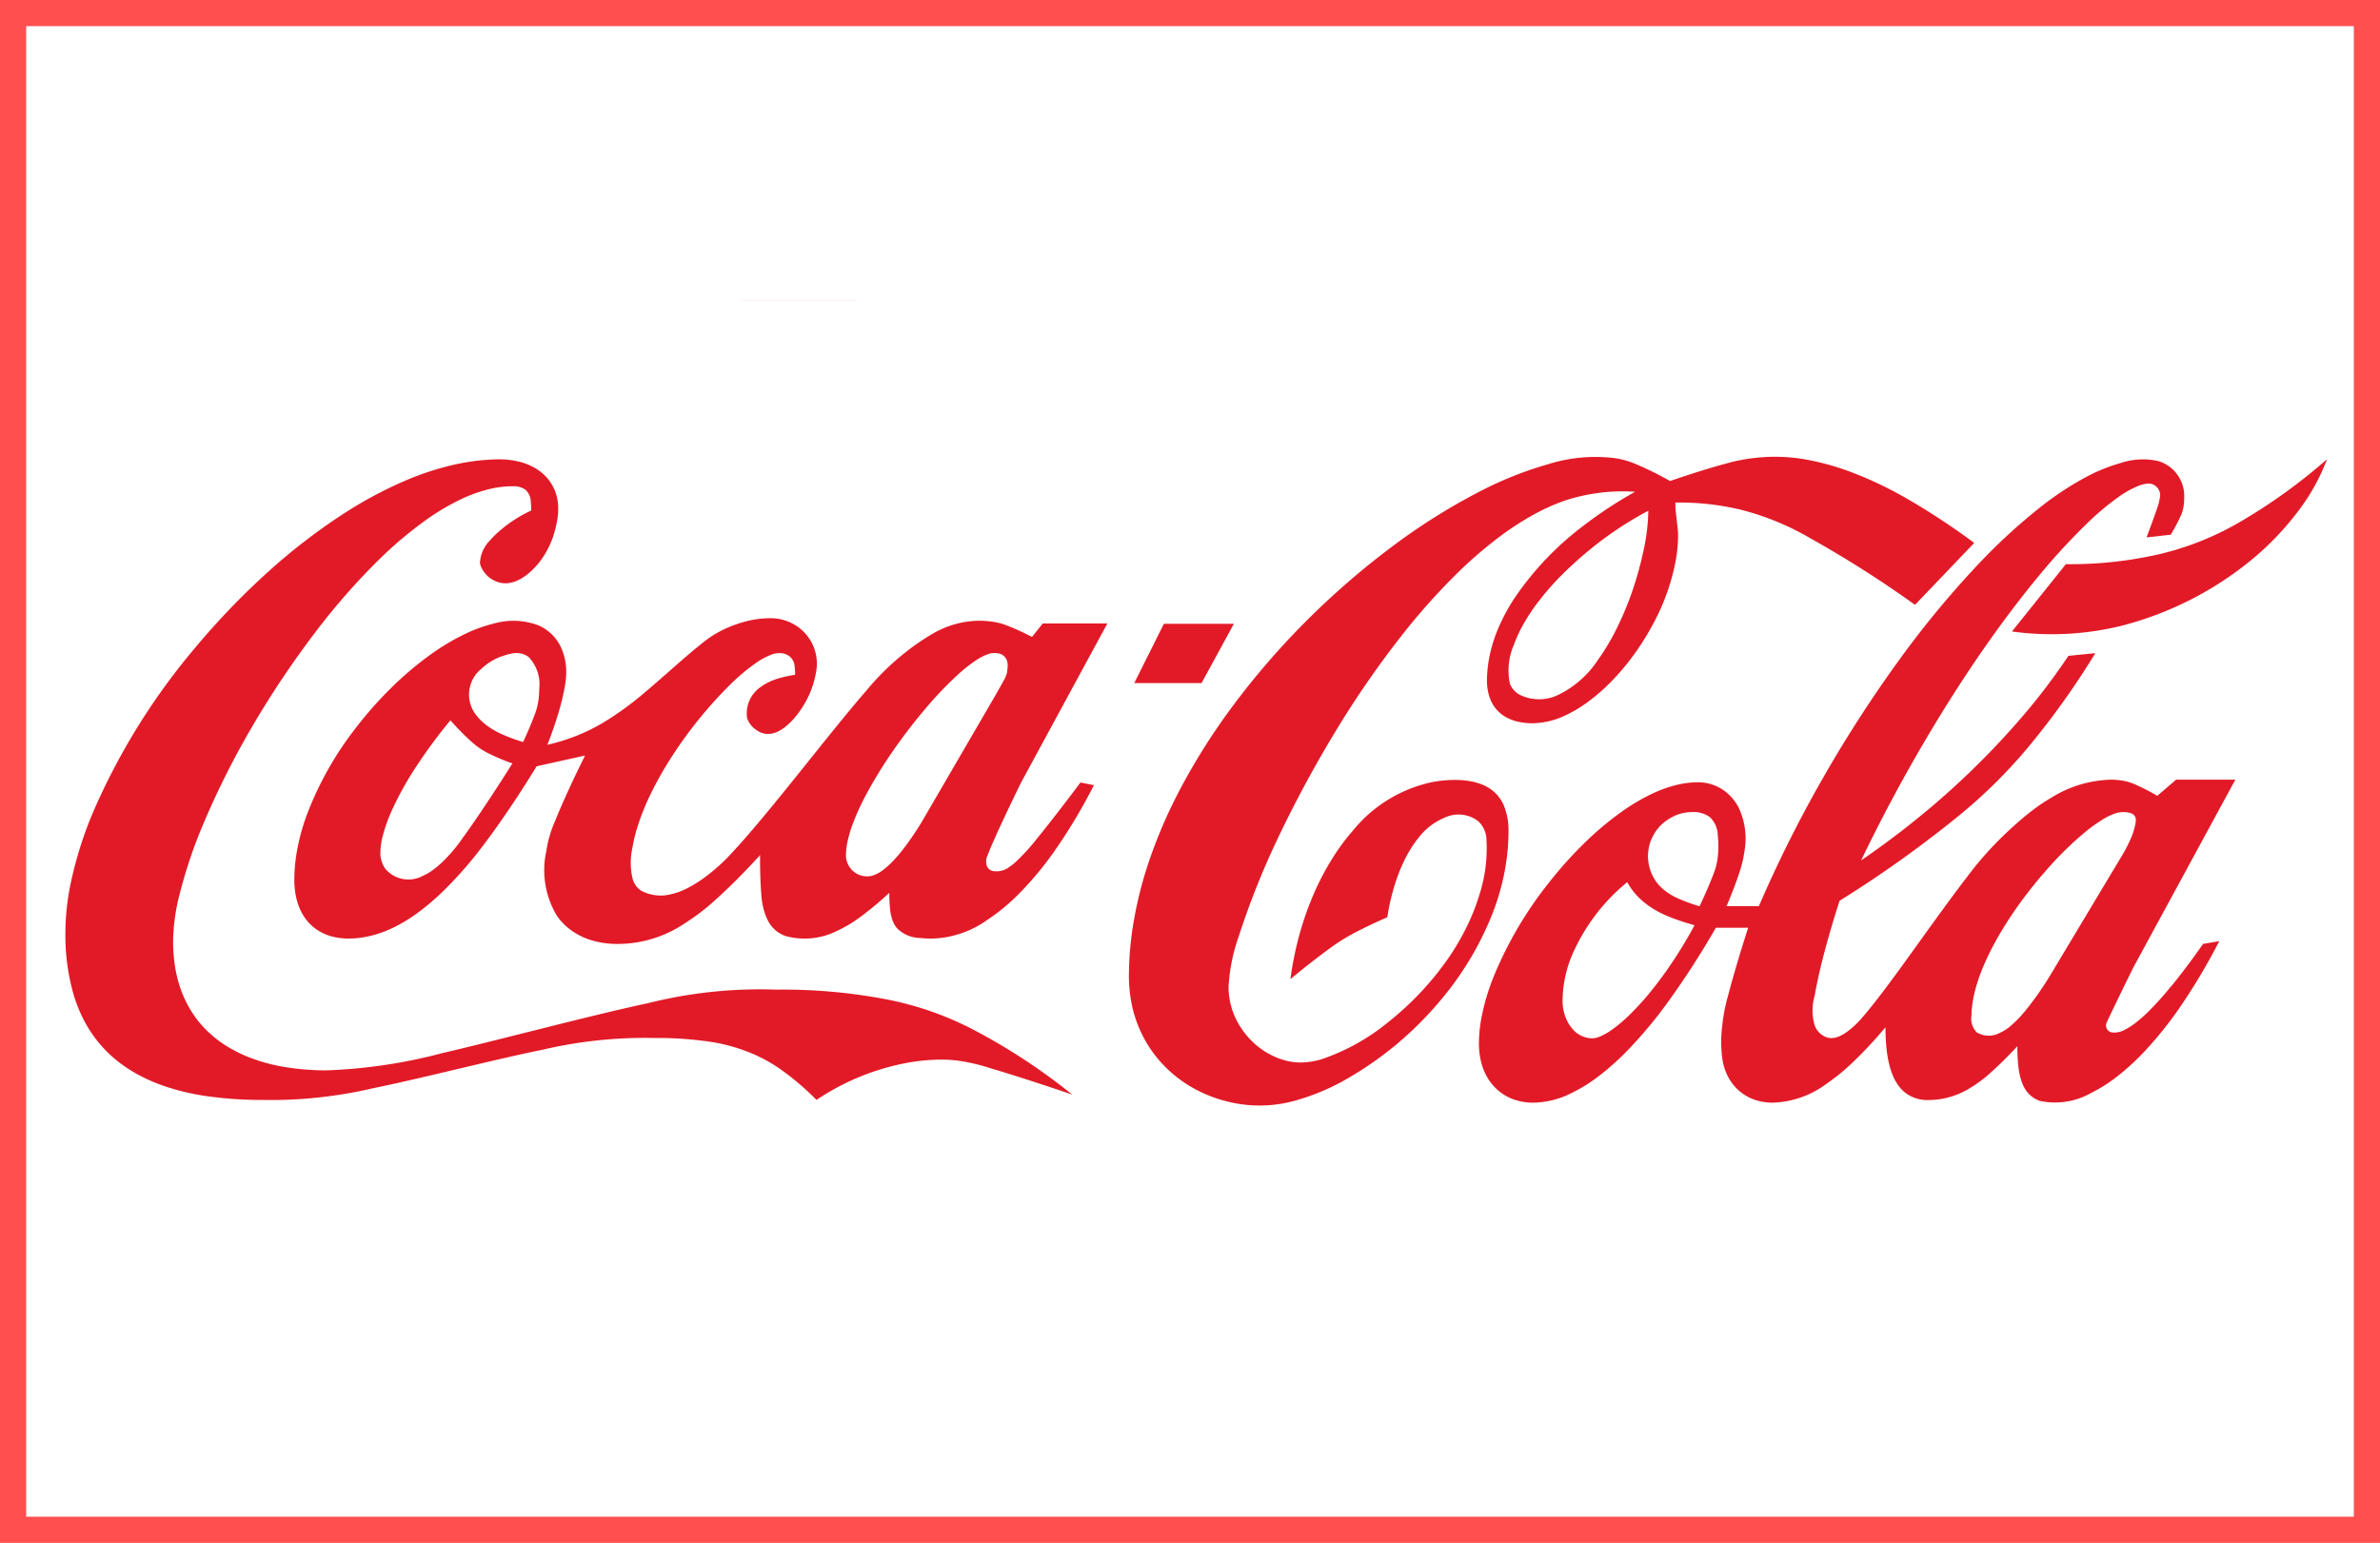
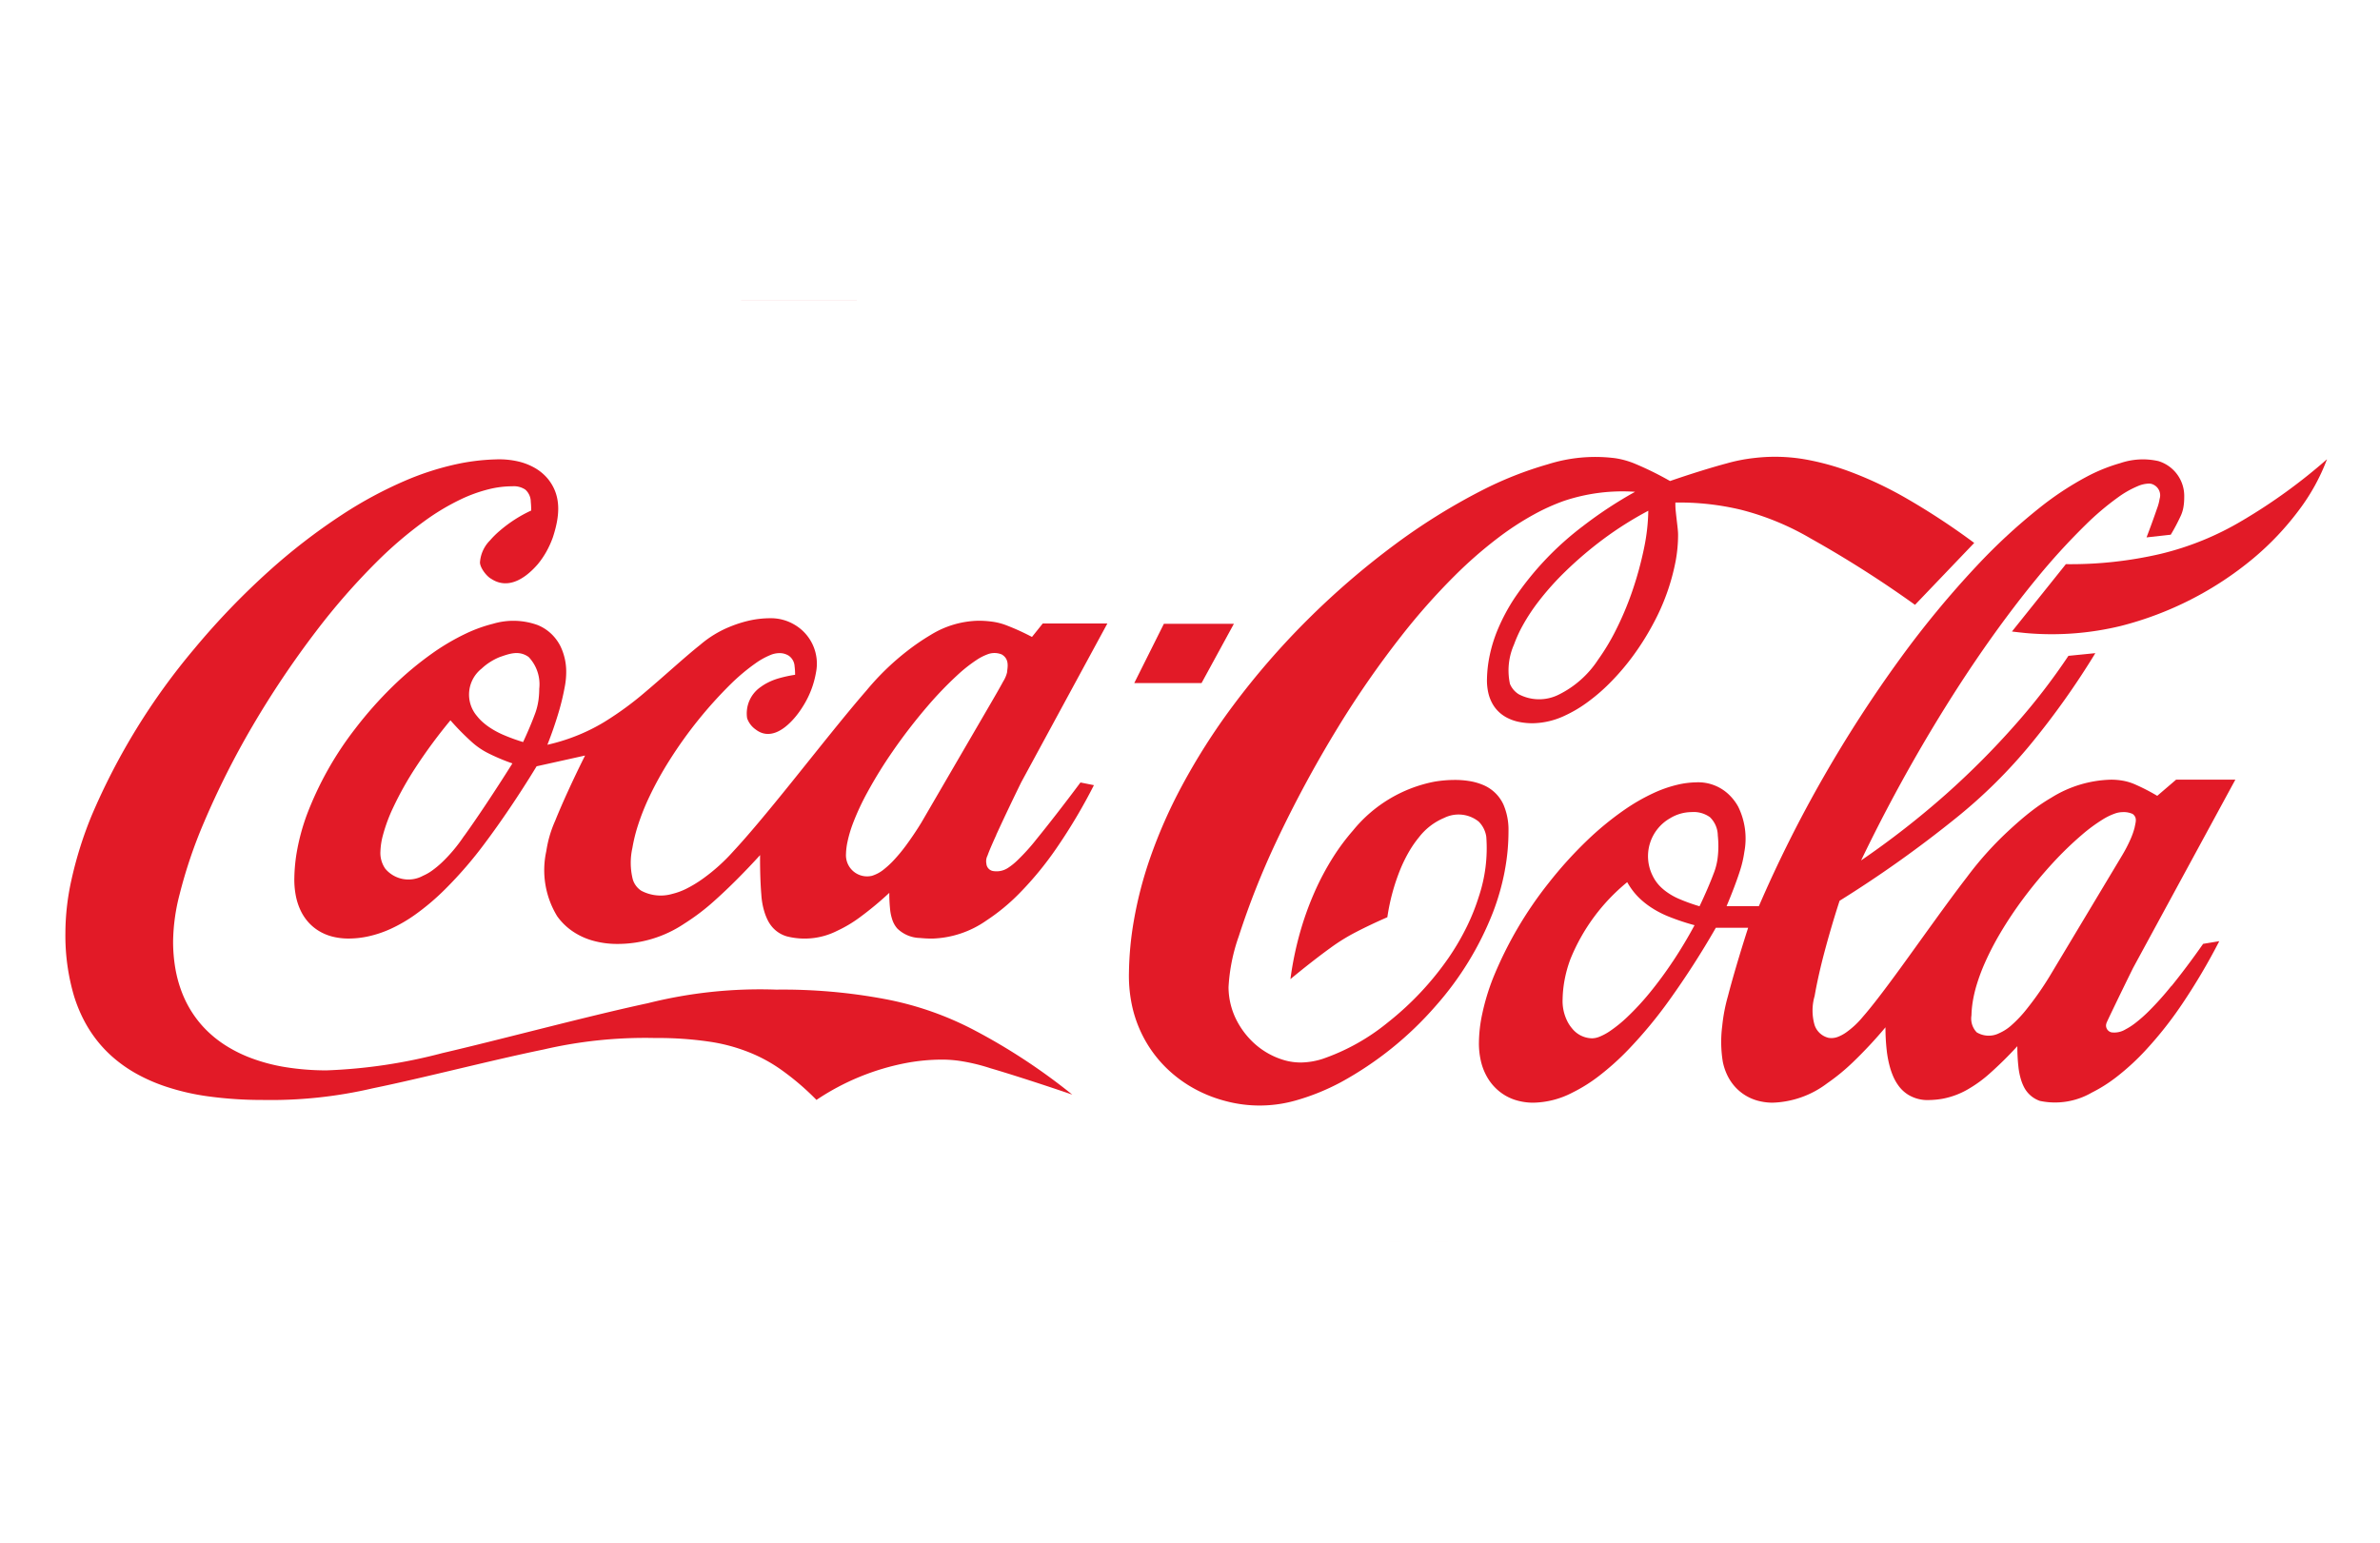
<svg xmlns="http://www.w3.org/2000/svg" width="182" height="118" viewBox="0 0 182 118">
  <g id="Group_2517" data-name="Group 2517" transform="translate(14499 15311)">
    <g id="Group_2449" data-name="Group 2449" transform="translate(-14869 -18221)">
      <g id="Rectangle_31" data-name="Rectangle 31" transform="translate(370 2910)" fill="#fff" stroke="#ff4f4f" stroke-width="2">
        <rect width="182" height="118" stroke="none" />
-         <rect x="1" y="1" width="180" height="116" fill="none" />
      </g>
    </g>
    <g id="Group_2457" data-name="Group 2457" transform="translate(6.755 637)">
      <g id="coca-cola-logo" transform="translate(-14500.755 -15924.999)">
        <path id="Path_8179" data-name="Path 8179" d="M255.8,157.148a30.349,30.349,0,0,0,7.267-.792,22.355,22.355,0,0,0,6.208-2.532,42.435,42.435,0,0,0,6.494-4.7,15.509,15.509,0,0,1-2.1,3.83,21.844,21.844,0,0,1-3.561,3.771,25.769,25.769,0,0,1-10.107,5.149,22.354,22.354,0,0,1-7.246.545q-.539-.053-1.078-.12ZM163.347,137v1.235h-7.206v3.911h6.588v1.235h-6.588V147.5h7.206v1.441h-8.853V137h8.853Zm24.911,3.284,2.676,5.97,2.059-5.97h1.647l-2.47,7c-.354.913-.737,1.816-.993,2.361a4.493,4.493,0,0,1-.493.881,1.717,1.717,0,0,1-.915.71,2.352,2.352,0,0,1-.646.123c-.359.032-.922.05-1.482.042v-1.029c.287,0,.574-.012.785-.032a1.49,1.49,0,0,0,1.027-.386,1.168,1.168,0,0,0,.246-.844,3.3,3.3,0,0,0-.066-.54,15.226,15.226,0,0,0-.757-2.52l-2.471-5.764h1.852Zm-1.434,21.427h5.353l-2.471,4.529H184.56Zm-21.8-21.211q.681-.233,1.38-.4a7.7,7.7,0,0,1,1.964-.213c.362,0,.774.018,1.1.048a5.558,5.558,0,0,1,.784.122,2.25,2.25,0,0,1,1.161.582,1.723,1.723,0,0,1,.4.665,2.831,2.831,0,0,1,.148.7,13.807,13.807,0,0,1,.06,1.386v5.558h-1.441V143.8a4.057,4.057,0,0,0-.094-.89,2.545,2.545,0,0,0-.264-.694c-.675-1.062-1.478-.948-2.446-.785a1.519,1.519,0,0,0-1.057.848,2.78,2.78,0,0,0-.218.891c-.024.234-.039.535-.039.836v4.941h-1.441V140.5h0Zm9.462,6.784v-7h1.647v6.587c0,.857-.014,1.715-.051,2.253a4.016,4.016,0,0,1-.139.926,1.621,1.621,0,0,1-.535.9,1.692,1.692,0,0,1-.619.306,5.064,5.064,0,0,1-1.332.143v-.824a4.432,4.432,0,0,0,.48-.213.751.751,0,0,0,.393-.428,1.626,1.626,0,0,0,.069-.24,3.391,3.391,0,0,0,.065-.642C174.486,148.65,174.491,147.967,174.491,147.285Zm3.659,57.123v1.113h-3.417v-1.113Zm-22.274-1.672v5.581h-1.168v-5.581H152.85v-1.081h4.884v1.081Z" transform="translate(-102.822 -137.002)" fill="#e21a27" />
        <path id="Path_8181" data-name="Path 8181" d="M139.291,209.884a1.953,1.953,0,0,0,1.018-.392l.314-1.056-.047-1.248a2.092,2.092,0,0,0-1.847-.7h-2.278v6.06h.907v-2.627H138.4l1.578,2.627h1.015l-1.7-2.669Zm-.85-.737h-1.083V207.27a5.647,5.647,0,0,1,2.149.177.936.936,0,0,1,.289,1.222.87.87,0,0,1-.768.448,5.439,5.439,0,0,1-.587.029Zm-20.393-63.863a3.748,3.748,0,0,0-.619-.873,3.392,3.392,0,0,0-.785-.611,3.758,3.758,0,0,0-.972-.381,4.792,4.792,0,0,0-1.16-.131,4.513,4.513,0,0,0-3.291,1.471,4.583,4.583,0,0,0-.692.983,4.787,4.787,0,0,0-.411,1.1,5.086,5.086,0,0,0,.705,3.953,4.706,4.706,0,0,0,1,1.073,4.1,4.1,0,0,0,6.145-1.258,5.048,5.048,0,0,0,.492-1.22,5.62,5.62,0,0,0,.174-1.406A6.017,6.017,0,0,0,118.048,145.284Zm-1.441,4.576a2.868,2.868,0,0,1-.395.655,2.227,2.227,0,0,1-.487.449,2.52,2.52,0,0,1-3.29-.615,3.121,3.121,0,0,1-.447-.674,3.76,3.76,0,0,1,.5-4.064,2.372,2.372,0,0,1,1.815-.874,2.573,2.573,0,0,1,2.156,1.211,3.3,3.3,0,0,1,.516,1.958,5.227,5.227,0,0,1-.37,1.954ZM97.871,194.013A42.281,42.281,0,0,0,89.6,193.3a35.233,35.233,0,0,0-9.817,1.039c-4.624.99-11.275,2.787-15.7,3.812a40.212,40.212,0,0,1-8.859,1.324,19.714,19.714,0,0,1-3.165-.249,13.7,13.7,0,0,1-2.561-.672,10.549,10.549,0,0,1-1.953-.956,8.713,8.713,0,0,1-1.481-1.167,8.044,8.044,0,0,1-1.111-1.36,8.35,8.35,0,0,1-.8-1.569,9.637,9.637,0,0,1-.5-1.827,12.176,12.176,0,0,1-.171-2.081,15,15,0,0,1,.5-3.591,36.674,36.674,0,0,1,1.849-5.468,64.606,64.606,0,0,1,3.714-7.381,71.985,71.985,0,0,1,4.871-7.263,51.267,51.267,0,0,1,4.6-5.27,30.781,30.781,0,0,1,3.681-3.15,17.6,17.6,0,0,1,2.773-1.663,11.24,11.24,0,0,1,2.155-.779,7.448,7.448,0,0,1,1.8-.225,1.567,1.567,0,0,1,.993.257,1.252,1.252,0,0,1,.416.925,6.4,6.4,0,0,1,.032.672,10.326,10.326,0,0,0-2.423,1.563,6.813,6.813,0,0,0-.725.72,2.637,2.637,0,0,0-.763,1.617c-.064.4.485,1.125.847,1.318,1.124.75,2.389.244,3.567-1.111a6.478,6.478,0,0,0,.65-.949,7.16,7.16,0,0,0,.506-1.113c.494-1.525.714-3.1-.371-4.453a3.657,3.657,0,0,0-.926-.8,4.662,4.662,0,0,0-1.271-.525,6.461,6.461,0,0,0-1.816-.177,16.328,16.328,0,0,0-3.024.372,21.561,21.561,0,0,0-3.931,1.275,31.489,31.489,0,0,0-4.785,2.584,45.76,45.76,0,0,0-5.586,4.307,57.065,57.065,0,0,0-5.7,5.931,50.375,50.375,0,0,0-7.853,12.749,29.682,29.682,0,0,0-1.563,4.982,18.886,18.886,0,0,0-.453,4.027,16.322,16.322,0,0,0,.652,4.789,11.143,11.143,0,0,0,.752,1.852,9.8,9.8,0,0,0,1.015,1.577,9.5,9.5,0,0,0,1.312,1.361,10.505,10.505,0,0,0,1.708,1.181,13.124,13.124,0,0,0,2.265.988,17.822,17.822,0,0,0,3.138.729,30.184,30.184,0,0,0,4.188.285,34.284,34.284,0,0,0,8.464-.888c3.842-.786,9.215-2.184,13.069-2.969A34.292,34.292,0,0,1,80.33,197a27.138,27.138,0,0,1,4.124.274,13.426,13.426,0,0,1,2.954.772,11.708,11.708,0,0,1,2.53,1.35,20.014,20.014,0,0,1,2.743,2.338A18.55,18.55,0,0,1,99.6,198.9a15.054,15.054,0,0,1,2.756-.248,9.866,9.866,0,0,1,1.2.087,14.449,14.449,0,0,1,2.418.57c1.462.428,3.874,1.2,6.266,2.019a46.061,46.061,0,0,0-7.474-4.918A24.36,24.36,0,0,0,97.871,194.013Zm47.448-9.832a16.055,16.055,0,0,0,.281-3.006,4.861,4.861,0,0,0-.384-2.024,2.956,2.956,0,0,0-1.641-1.538,4.477,4.477,0,0,0-.921-.257,6.879,6.879,0,0,0-1.224-.093,9.413,9.413,0,0,0-1.487.131,10.632,10.632,0,0,0-6.235,3.738,16.63,16.63,0,0,0-1.545,2.08,20.314,20.314,0,0,0-1.407,2.659,23.471,23.471,0,0,0-1.126,3.164,25.355,25.355,0,0,0-.706,3.462c1.1-.911,2.224-1.786,3.038-2.372a14.426,14.426,0,0,1,1.99-1.233c.675-.351,1.522-.756,2.384-1.129a15.811,15.811,0,0,1,1.023-3.738,11.184,11.184,0,0,1,.684-1.363,8.033,8.033,0,0,1,.7-1,4.754,4.754,0,0,1,1.947-1.5,2.464,2.464,0,0,1,2.628.283,2.051,2.051,0,0,1,.584,1.162,11.657,11.657,0,0,1-.574,4.587,16.017,16.017,0,0,1-.894,2.247,18.946,18.946,0,0,1-1.417,2.429,22.977,22.977,0,0,1-4.65,4.945,16.185,16.185,0,0,1-4.978,2.78,5.664,5.664,0,0,1-1.605.277,4.554,4.554,0,0,1-1.35-.182,5.823,5.823,0,0,1-2.553-1.55,6.214,6.214,0,0,1-.944-1.26,5.611,5.611,0,0,1-.745-2.771,13.868,13.868,0,0,1,.784-3.893,61.049,61.049,0,0,1,2.848-7.2,91.665,91.665,0,0,1,4.729-8.764,73.16,73.16,0,0,1,4.849-6.994,49.462,49.462,0,0,1,4.1-4.628,32.8,32.8,0,0,1,3.338-2.91,21.939,21.939,0,0,1,2.708-1.762,15.891,15.891,0,0,1,2.26-1.025,14.086,14.086,0,0,1,5.473-.707,31.92,31.92,0,0,0-3.985,2.622,23.258,23.258,0,0,0-5.229,5.5,14.583,14.583,0,0,0-1.266,2.358,10.981,10.981,0,0,0-.645,2.065,9.651,9.651,0,0,0-.2,1.735,4.343,4.343,0,0,0,.108,1.128,3.117,3.117,0,0,0,.311.8,2.634,2.634,0,0,0,.477.616,2.759,2.759,0,0,0,.65.461,3.448,3.448,0,0,0,.865.306,5.135,5.135,0,0,0,1.084.11,5.947,5.947,0,0,0,2.494-.6,9.778,9.778,0,0,0,1.575-.921,14.121,14.121,0,0,0,1.79-1.519,18.267,18.267,0,0,0,1.821-2.123,20.165,20.165,0,0,0,1.569-2.508,16.624,16.624,0,0,0,1.689-4.769,11.046,11.046,0,0,0,.18-1.968c0-.159-.011-.318-.046-.632s-.093-.781-.126-1.114a5.4,5.4,0,0,1-.034-.725,20.184,20.184,0,0,1,5.017.552,20.617,20.617,0,0,1,5.328,2.194,84.661,84.661,0,0,1,7.979,5.077l4.528-4.735a53.768,53.768,0,0,0-5.207-3.421,28.835,28.835,0,0,0-4.151-1.975,19.7,19.7,0,0,0-3.2-.924,13.445,13.445,0,0,0-4.22-.18,12.856,12.856,0,0,0-2.182.426c-1.089.29-2.705.788-4.3,1.34a24.394,24.394,0,0,0-2.615-1.294,6.412,6.412,0,0,0-1.588-.453,12.03,12.03,0,0,0-5.148.469,27.914,27.914,0,0,0-5.13,2.041,47.271,47.271,0,0,0-6.545,4.08,60.966,60.966,0,0,0-6.772,5.84,59.249,59.249,0,0,0-5.625,6.5,48.987,48.987,0,0,0-3.934,6.183,38.088,38.088,0,0,0-2.407,5.477,30.383,30.383,0,0,0-1.24,4.782,25.008,25.008,0,0,0-.375,3.986,10.891,10.891,0,0,0,.294,2.767,9.535,9.535,0,0,0,.9,2.314,9.383,9.383,0,0,0,1.5,2.031,9.766,9.766,0,0,0,2.08,1.623,10.339,10.339,0,0,0,2.535,1.052,10.082,10.082,0,0,0,5.522-.045,17.235,17.235,0,0,0,3.371-1.371,26.342,26.342,0,0,0,7.264-5.847,23.909,23.909,0,0,0,4.367-7.137,18.41,18.41,0,0,0,.915-3.23Zm10.973-27.507a15.207,15.207,0,0,1-.32,2.834,26.765,26.765,0,0,1-.927,3.377,23.921,23.921,0,0,1-1.289,3.03,16.682,16.682,0,0,1-1.292,2.133,7.632,7.632,0,0,1-3.028,2.694,3.345,3.345,0,0,1-3.053-.034,1.7,1.7,0,0,1-.672-.793,4.906,4.906,0,0,1,.312-3.01,10.193,10.193,0,0,1,.681-1.485,14.547,14.547,0,0,1,1.207-1.824,21.128,21.128,0,0,1,2.012-2.252,29.139,29.139,0,0,1,2.953-2.517,26.7,26.7,0,0,1,3.415-2.152Z" transform="translate(-35.245 -140.614)" fill="#e21a27" />
        <path id="Path_8182" data-name="Path 8182" d="M130.079,194.212q.929-2.018,1.907-4.012l6.588-12.146h-4.941l-.824,1.029a17.742,17.742,0,0,0-1.911-.872,4.791,4.791,0,0,0-1.159-.3,7.711,7.711,0,0,0-1.049-.067,7.218,7.218,0,0,0-3.625,1.083,16.947,16.947,0,0,0-1.784,1.219,19.781,19.781,0,0,0-3.137,3.042c-1.563,1.79-3.829,4.662-5.711,7s-3.381,4.13-4.461,5.288a14.13,14.13,0,0,1-2.286,2.065,9.314,9.314,0,0,1-1.35.819,5.1,5.1,0,0,1-1.033.375,3.173,3.173,0,0,1-2.376-.244,1.584,1.584,0,0,1-.644-.864,5.208,5.208,0,0,1-.032-2.4,12.268,12.268,0,0,1,.416-1.7,17.883,17.883,0,0,1,.88-2.218A26.342,26.342,0,0,1,105.1,188.5a32.8,32.8,0,0,1,4.7-5.839,15.193,15.193,0,0,1,1.877-1.568,5.521,5.521,0,0,1,1.123-.624,1.77,1.77,0,0,1,.659-.147,1.3,1.3,0,0,1,.755.2,1.054,1.054,0,0,1,.441.8,4.844,4.844,0,0,1,.039.655,9.827,9.827,0,0,0-1.277.279,4.676,4.676,0,0,0-.824.328,3.865,3.865,0,0,0-.53.327,2.45,2.45,0,0,0-1.037,2.39,1.762,1.762,0,0,0,.662.866c.932.713,2.029.245,3.068-1.017a7.4,7.4,0,0,0,.553-.782,7.082,7.082,0,0,0,.98-2.549,3.448,3.448,0,0,0-1.647-3.677,3.52,3.52,0,0,0-1.889-.489,7.416,7.416,0,0,0-1.4.143,9.291,9.291,0,0,0-1.574.478,8.244,8.244,0,0,0-2.347,1.417c-1.149.91-2.814,2.444-4.139,3.558a24.662,24.662,0,0,1-3.16,2.32,14.157,14.157,0,0,1-2.281,1.122,14.536,14.536,0,0,1-2.1.639q.491-1.24.871-2.519a18.188,18.188,0,0,0,.452-1.887,5.974,5.974,0,0,0,.117-1.169,4.471,4.471,0,0,0-.436-1.95,3.471,3.471,0,0,0-.47-.71,3.319,3.319,0,0,0-1.278-.92,5.441,5.441,0,0,0-3.41-.1,11.176,11.176,0,0,0-2.092.757,17.293,17.293,0,0,0-2.611,1.544,25.284,25.284,0,0,0-2.975,2.492,29.93,29.93,0,0,0-2.867,3.236,25.48,25.48,0,0,0-3.694,6.577,16.437,16.437,0,0,0-.737,2.666,13.016,13.016,0,0,0-.22,2.134,6.451,6.451,0,0,0,.123,1.448,4.708,4.708,0,0,0,.364,1.092,3.748,3.748,0,0,0,.572.866,3.568,3.568,0,0,0,.785.662,3.793,3.793,0,0,0,1.024.441,4.983,4.983,0,0,0,1.289.16,7.1,7.1,0,0,0,1.522-.172,8.444,8.444,0,0,0,1.666-.559,11.366,11.366,0,0,0,1.889-1.094,18.244,18.244,0,0,0,2.295-1.946,31.018,31.018,0,0,0,3.047-3.53c1.2-1.6,2.629-3.7,3.95-5.873l3.706-.823c-.935,1.866-1.8,3.774-2.286,4.992a8.814,8.814,0,0,0-.677,2.31,6.766,6.766,0,0,0,.827,4.984,4.681,4.681,0,0,0,1.133,1.123,5.233,5.233,0,0,0,1.557.738,6.861,6.861,0,0,0,1.917.262,9.149,9.149,0,0,0,5.123-1.556,16.912,16.912,0,0,0,2.38-1.82c.989-.883,2.233-2.121,3.409-3.417-.01,1.131.03,2.265.094,3a5.646,5.646,0,0,0,.237,1.34,4.149,4.149,0,0,0,.261.653,2.581,2.581,0,0,0,.291.45,2.32,2.32,0,0,0,1.169.773,5.512,5.512,0,0,0,3.852-.431,9.8,9.8,0,0,0,1.685-1,24.925,24.925,0,0,0,2.293-1.9,11.612,11.612,0,0,0,.061,1.268,3.548,3.548,0,0,0,.148.724,1.963,1.963,0,0,0,.4.735,2.565,2.565,0,0,0,1.742.726,9.06,9.06,0,0,0,.943.046,7.607,7.607,0,0,0,4.128-1.38,15.2,15.2,0,0,0,2.519-2.075,25.429,25.429,0,0,0,2.824-3.431,42.355,42.355,0,0,0,2.882-4.847l-1.029-.206c-1.24,1.665-2.516,3.3-3.344,4.314a15.541,15.541,0,0,1-1.5,1.662,4.753,4.753,0,0,1-.66.532,1.592,1.592,0,0,1-1.118.273.617.617,0,0,1-.572-.572.938.938,0,0,1,.082-.607c.083-.233.236-.628.675-1.591Zm-40.7.094a11.974,11.974,0,0,1-1.64,1.974,7.542,7.542,0,0,1-.836.695,3.786,3.786,0,0,1-.666.375,2.31,2.31,0,0,1-2.884-.544,2.109,2.109,0,0,1-.368-1.34,5.413,5.413,0,0,1,.2-1.252,12.335,12.335,0,0,1,.767-2.067,25.252,25.252,0,0,1,1.712-3.062,39.589,39.589,0,0,1,2.674-3.626,19.514,19.514,0,0,0,1.585,1.615,5.64,5.64,0,0,0,1.3.9,15.033,15.033,0,0,0,1.854.781c-1.357,2.163-2.78,4.289-3.692,5.553Zm5.683-10.339a4.933,4.933,0,0,1-.3,1.11c-.193.524-.515,1.293-.868,2.045a14.12,14.12,0,0,1-1.531-.559,6.537,6.537,0,0,1-.975-.523,4.864,4.864,0,0,1-.608-.466,3.5,3.5,0,0,1-.408-.436,2.528,2.528,0,0,1,.349-3.631,4.361,4.361,0,0,1,.623-.488,4.649,4.649,0,0,1,.734-.386c.773-.271,1.5-.547,2.243-.014a3.032,3.032,0,0,1,.809,2.423,7.14,7.14,0,0,1-.066.926Zm29.287,9.316q-.548.895-1.17,1.741a12.513,12.513,0,0,1-.956,1.153,6.58,6.58,0,0,1-.712.659,2.7,2.7,0,0,1-.941.516,1.616,1.616,0,0,1-1.983-1.676,5.022,5.022,0,0,1,.115-.929,9.592,9.592,0,0,1,.442-1.471,18.874,18.874,0,0,1,1.057-2.27,34.382,34.382,0,0,1,1.967-3.187c.8-1.163,1.749-2.386,2.62-3.4a27.868,27.868,0,0,1,2.3-2.4,11.323,11.323,0,0,1,1.473-1.168,4.021,4.021,0,0,1,.827-.43,1.466,1.466,0,0,1,1.106,0c.631.37.431,1.03.41,1.373a2.347,2.347,0,0,1-.3.7c-.234.439-.67,1.192-1.108,1.943Zm95.575,12.51a23.057,23.057,0,0,1-1.7,1.9,10.8,10.8,0,0,1-1.077.946,4.869,4.869,0,0,1-.71.455,1.654,1.654,0,0,1-1.073.232.537.537,0,0,1-.416-.6c.046-.153-.062.059.4-.91q.821-1.711,1.661-3.413L224.831,190H220.3l-1.441,1.235a15.657,15.657,0,0,0-1.659-.857,4.093,4.093,0,0,0-1.009-.307,5.153,5.153,0,0,0-.866-.071,9.013,9.013,0,0,0-4.563,1.375,14.15,14.15,0,0,0-1.513,1.021c-.552.425-1.159.947-1.89,1.63a25.893,25.893,0,0,0-3.054,3.427c-1.47,1.9-3.556,4.855-5.03,6.882s-2.335,3.124-2.938,3.81a6.564,6.564,0,0,1-1.223,1.152,2.963,2.963,0,0,1-.659.365,1.372,1.372,0,0,1-.725.083,1.487,1.487,0,0,1-1.076-.985,4,4,0,0,1,.005-2.218c.115-.67.316-1.662.639-2.932q.569-2.192,1.269-4.348a89.355,89.355,0,0,0,8.915-6.339,39.139,39.139,0,0,0,5.749-5.7,60.9,60.9,0,0,0,4.894-6.9l-2.059.206a48.385,48.385,0,0,1-4.026,5.222,61.943,61.943,0,0,1-5.35,5.373,65.966,65.966,0,0,1-6.477,5.051q1.937-4.027,4.159-7.906c1.477-2.577,3.041-5.092,4.61-7.4s3.144-4.413,4.573-6.156a50.552,50.552,0,0,1,3.773-4.154,21.017,21.017,0,0,1,2.54-2.158,7.408,7.408,0,0,1,1.493-.847,2.3,2.3,0,0,1,.88-.2.741.741,0,0,1,.379.111.9.9,0,0,1,.42,1.057,3.67,3.67,0,0,1-.2.748q-.381,1.108-.8,2.2l1.853-.206a14.991,14.991,0,0,0,.733-1.378,2.689,2.689,0,0,0,.243-.775,4.612,4.612,0,0,0,.053-.728,2.789,2.789,0,0,0-1.971-2.747,5.366,5.366,0,0,0-2.927.157,13.049,13.049,0,0,0-2.612,1.063,23.428,23.428,0,0,0-3.561,2.358,44.339,44.339,0,0,0-4.792,4.43,73.79,73.79,0,0,0-5.811,7.029,99.66,99.66,0,0,0-5.908,9.121,97.552,97.552,0,0,0-4.945,9.879h-2.47c.4-.944.765-1.906.989-2.6a8.491,8.491,0,0,0,.367-1.534,5.524,5.524,0,0,0-.465-3.47,3.793,3.793,0,0,0-.609-.825,3.392,3.392,0,0,0-2.626-1.04,6.7,6.7,0,0,0-1.411.182,9.614,9.614,0,0,0-1.83.638,14.962,14.962,0,0,0-2.3,1.332,23.254,23.254,0,0,0-2.779,2.29,31.3,31.3,0,0,0-2.954,3.27,29.6,29.6,0,0,0-4.233,7.242,17.208,17.208,0,0,0-.843,2.8,10.865,10.865,0,0,0-.243,2.124,5.917,5.917,0,0,0,.187,1.587,4.409,4.409,0,0,0,.546,1.25,3.866,3.866,0,0,0,.866.952,3.773,3.773,0,0,0,1.152.615,4.609,4.609,0,0,0,1.361.218,6.7,6.7,0,0,0,3.023-.765,11.969,11.969,0,0,0,1.941-1.2,20.178,20.178,0,0,0,2.417-2.167,34.117,34.117,0,0,0,3.058-3.7,64.965,64.965,0,0,0,3.566-5.547h2.47c-.636,1.971-1.219,3.961-1.543,5.22a13.043,13.043,0,0,0-.44,2.3,9.435,9.435,0,0,0,.045,2.73,4.38,4.38,0,0,0,.346,1.033,3.771,3.771,0,0,0,.56.847,3.58,3.58,0,0,0,.77.658,3.677,3.677,0,0,0,.978.434,4.391,4.391,0,0,0,1.151.156,7.273,7.273,0,0,0,4.168-1.476,15.721,15.721,0,0,0,1.979-1.622,33.621,33.621,0,0,0,2.487-2.666,15.626,15.626,0,0,0,.095,1.757,8.113,8.113,0,0,0,.234,1.243,5.392,5.392,0,0,0,.3.838,3.669,3.669,0,0,0,.34.588,2.65,2.65,0,0,0,.776.735,2.841,2.841,0,0,0,1.62.4,6.537,6.537,0,0,0,.964-.091,6.131,6.131,0,0,0,2.142-.829,9.665,9.665,0,0,0,1.476-1.089,28.4,28.4,0,0,0,2.137-2.108,14.234,14.234,0,0,0,.082,1.572,5.228,5.228,0,0,0,.19.958,3.444,3.444,0,0,0,.228.579,2.158,2.158,0,0,0,1.227,1.076,5.6,5.6,0,0,0,3.954-.629,11.447,11.447,0,0,0,1.9-1.2,18.3,18.3,0,0,0,2.289-2.112,29.108,29.108,0,0,0,2.709-3.435,47.278,47.278,0,0,0,2.863-4.841l-1.235.205c-.838,1.2-1.718,2.364-2.431,3.241Zm-38.119-1.88a29.786,29.786,0,0,1-1.8,2.437,20.164,20.164,0,0,1-1.684,1.812,10.319,10.319,0,0,1-1.293,1.051,4.2,4.2,0,0,1-.839.452,1.526,1.526,0,0,1-.547.115,2,2,0,0,1-1.521-.743,2.786,2.786,0,0,1-.392-.6,3.437,3.437,0,0,1-.342-1.655,8.847,8.847,0,0,1,.141-1.411,9.584,9.584,0,0,1,.461-1.663,14.779,14.779,0,0,1,4.338-5.871,5.21,5.21,0,0,0,1.081,1.36,6.193,6.193,0,0,0,.818.62,7.558,7.558,0,0,0,1.25.644,17.708,17.708,0,0,0,2,.669q-.767,1.428-1.666,2.779Zm3.432-7.883a4.9,4.9,0,0,1-.317,1.19c-.226.611-.626,1.546-1.063,2.461a14.244,14.244,0,0,1-1.558-.56,4.92,4.92,0,0,1-.88-.483,4.021,4.021,0,0,1-.523-.425,3.03,3.03,0,0,1-.622-.861,3.338,3.338,0,0,1,1.327-4.4,3.189,3.189,0,0,1,1.639-.473,2.126,2.126,0,0,1,1.414.39,1.979,1.979,0,0,1,.6,1.389,8.266,8.266,0,0,1,.044.882,7.32,7.32,0,0,1-.062.892Zm25.387,9.015a23.55,23.55,0,0,1-1.676,2.406,9.5,9.5,0,0,1-1.245,1.336,3.509,3.509,0,0,1-.928.6,1.771,1.771,0,0,1-1.724-.066,1.519,1.519,0,0,1-.4-1.289,8.037,8.037,0,0,1,.09-1,9.9,9.9,0,0,1,.307-1.334,14.6,14.6,0,0,1,.642-1.716,21.835,21.835,0,0,1,1.146-2.217,29.987,29.987,0,0,1,1.782-2.676,34.812,34.812,0,0,1,2.285-2.753,25.932,25.932,0,0,1,2.2-2.124,12.528,12.528,0,0,1,1.578-1.164,4.645,4.645,0,0,1,.926-.453,1.778,1.778,0,0,1,.575-.112,1.644,1.644,0,0,1,.8.141c.373.29.218.638.145,1.043a5.794,5.794,0,0,1-.316.895,11.053,11.053,0,0,1-.631,1.216Z" transform="translate(-58.893 -153.371)" fill="#e21a27" />
      </g>
      <rect id="Rectangle_708" data-name="Rectangle 708" width="42" height="15" transform="translate(-14450 -15925)" fill="#fff" />
      <rect id="Rectangle_709" data-name="Rectangle 709" width="58" height="8" transform="translate(-14452 -15861)" fill="#fff" />
    </g>
  </g>
</svg>